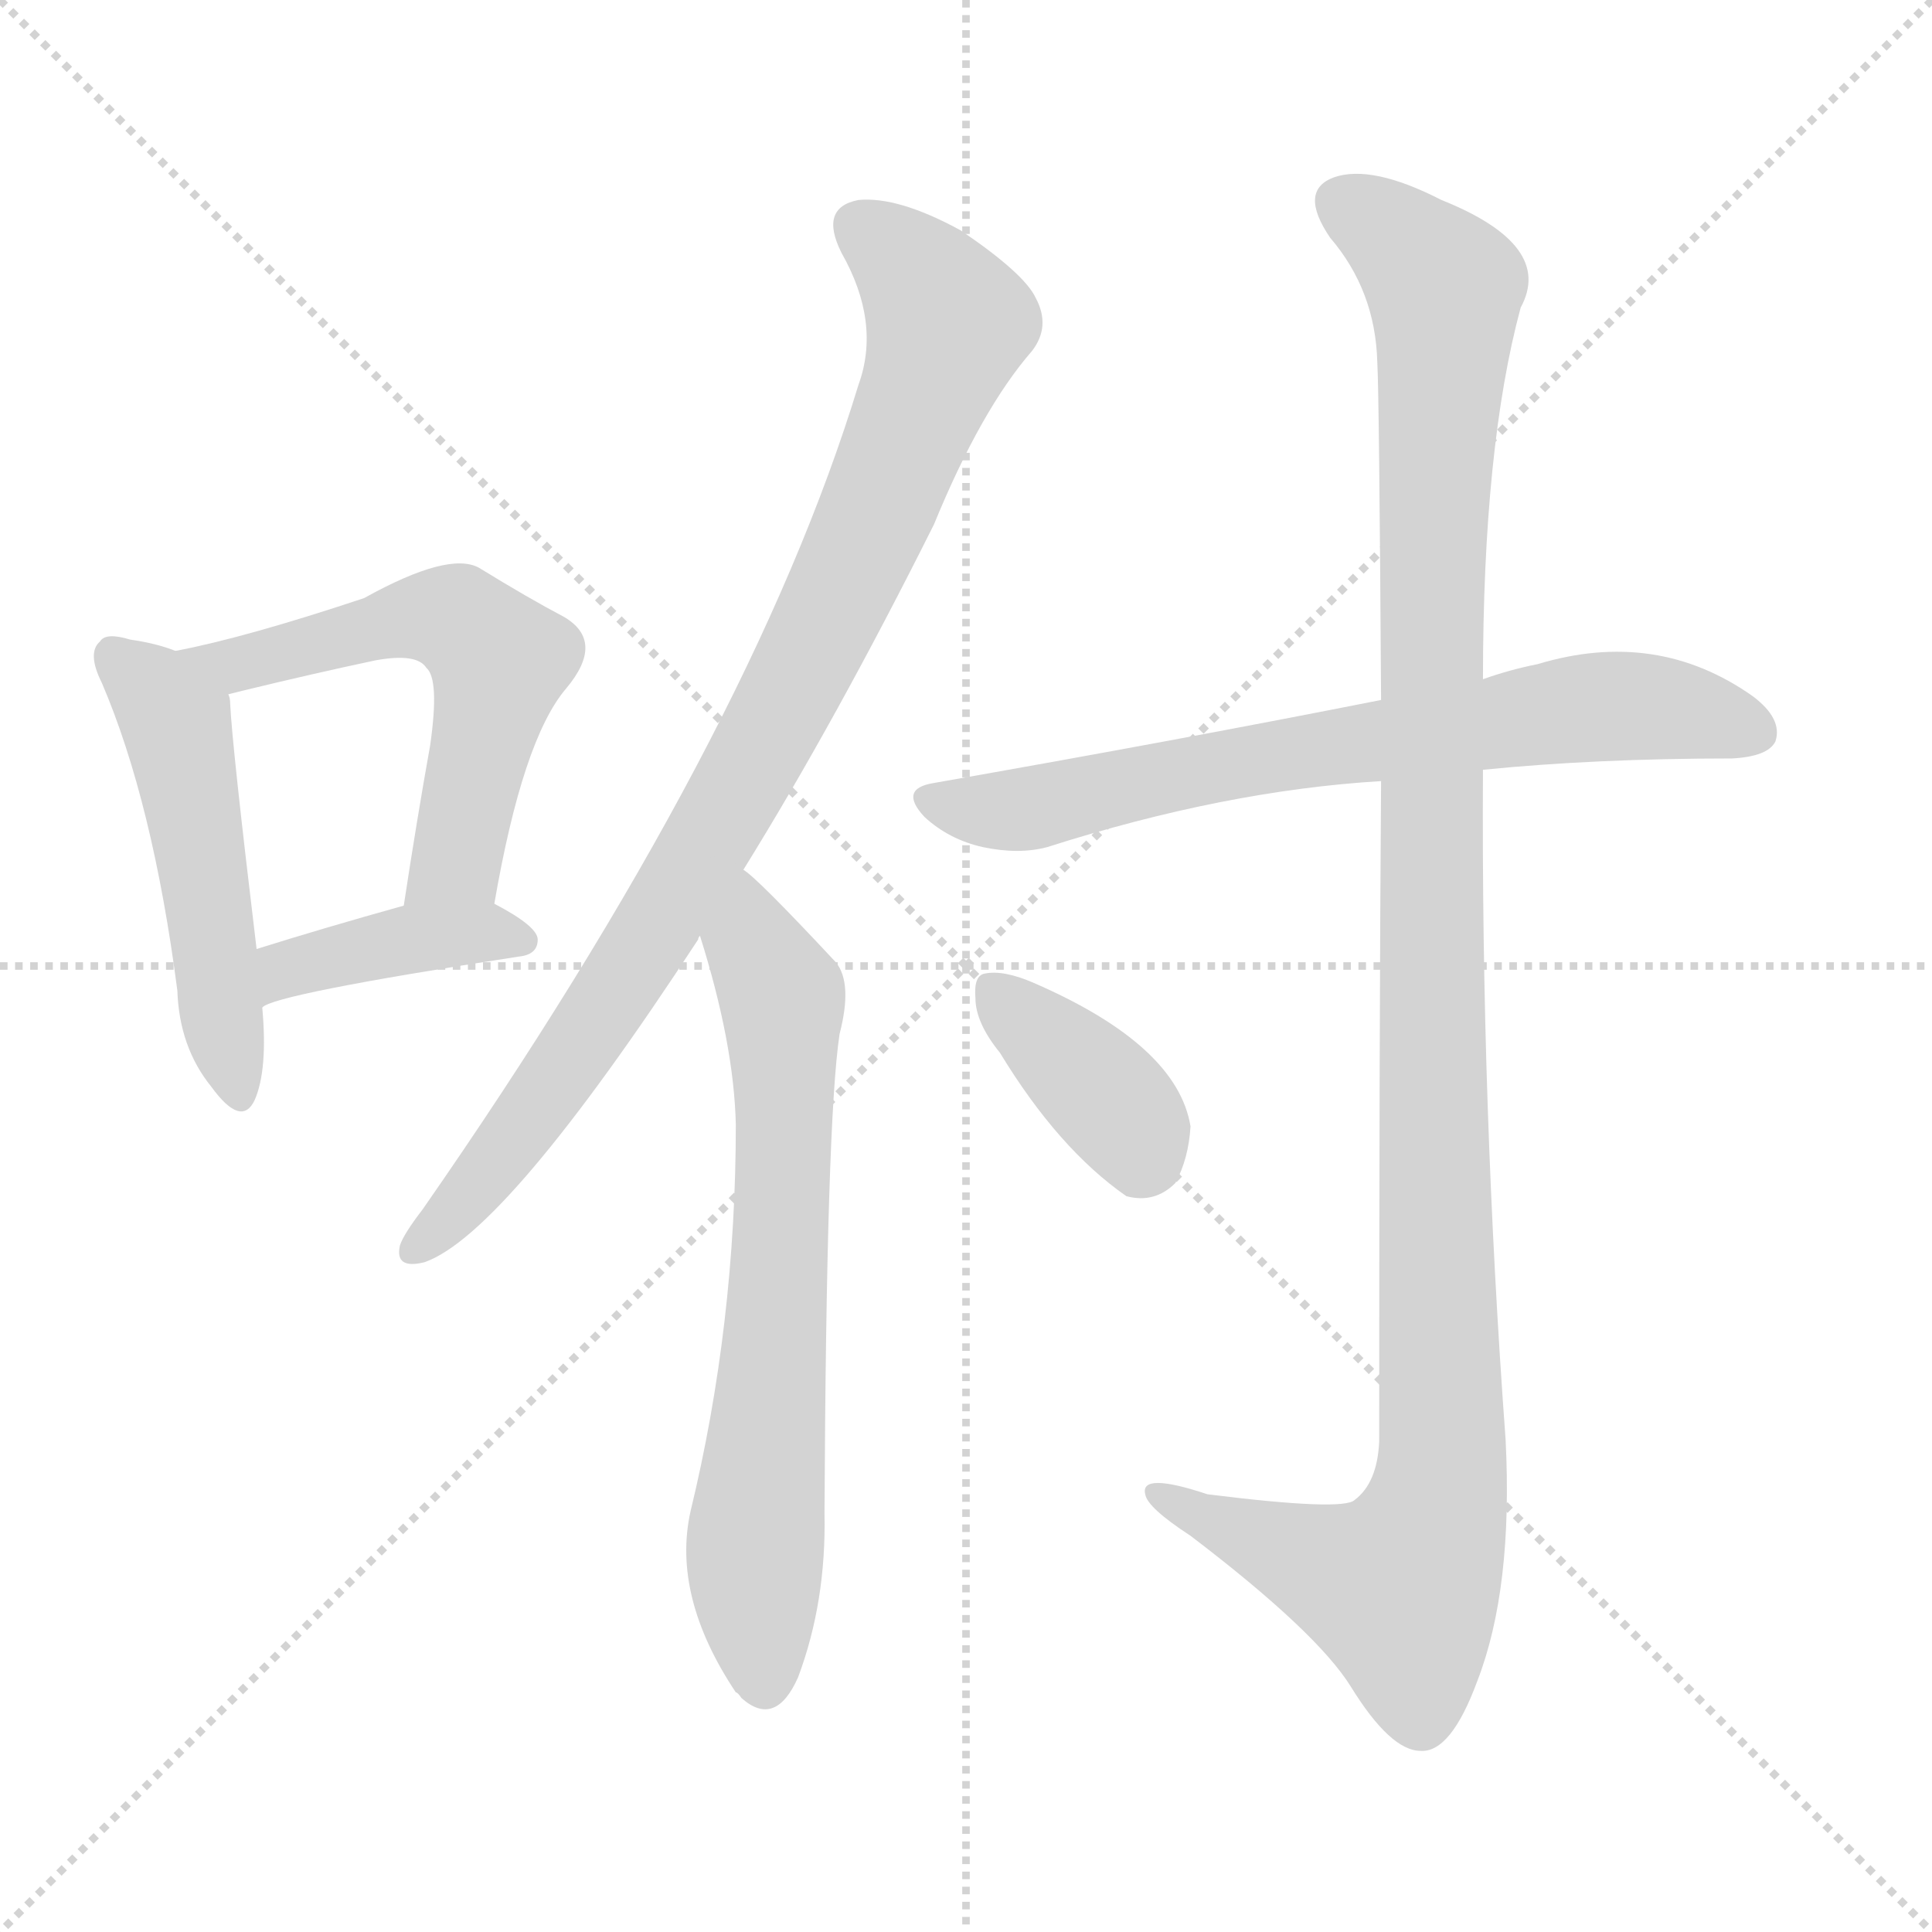
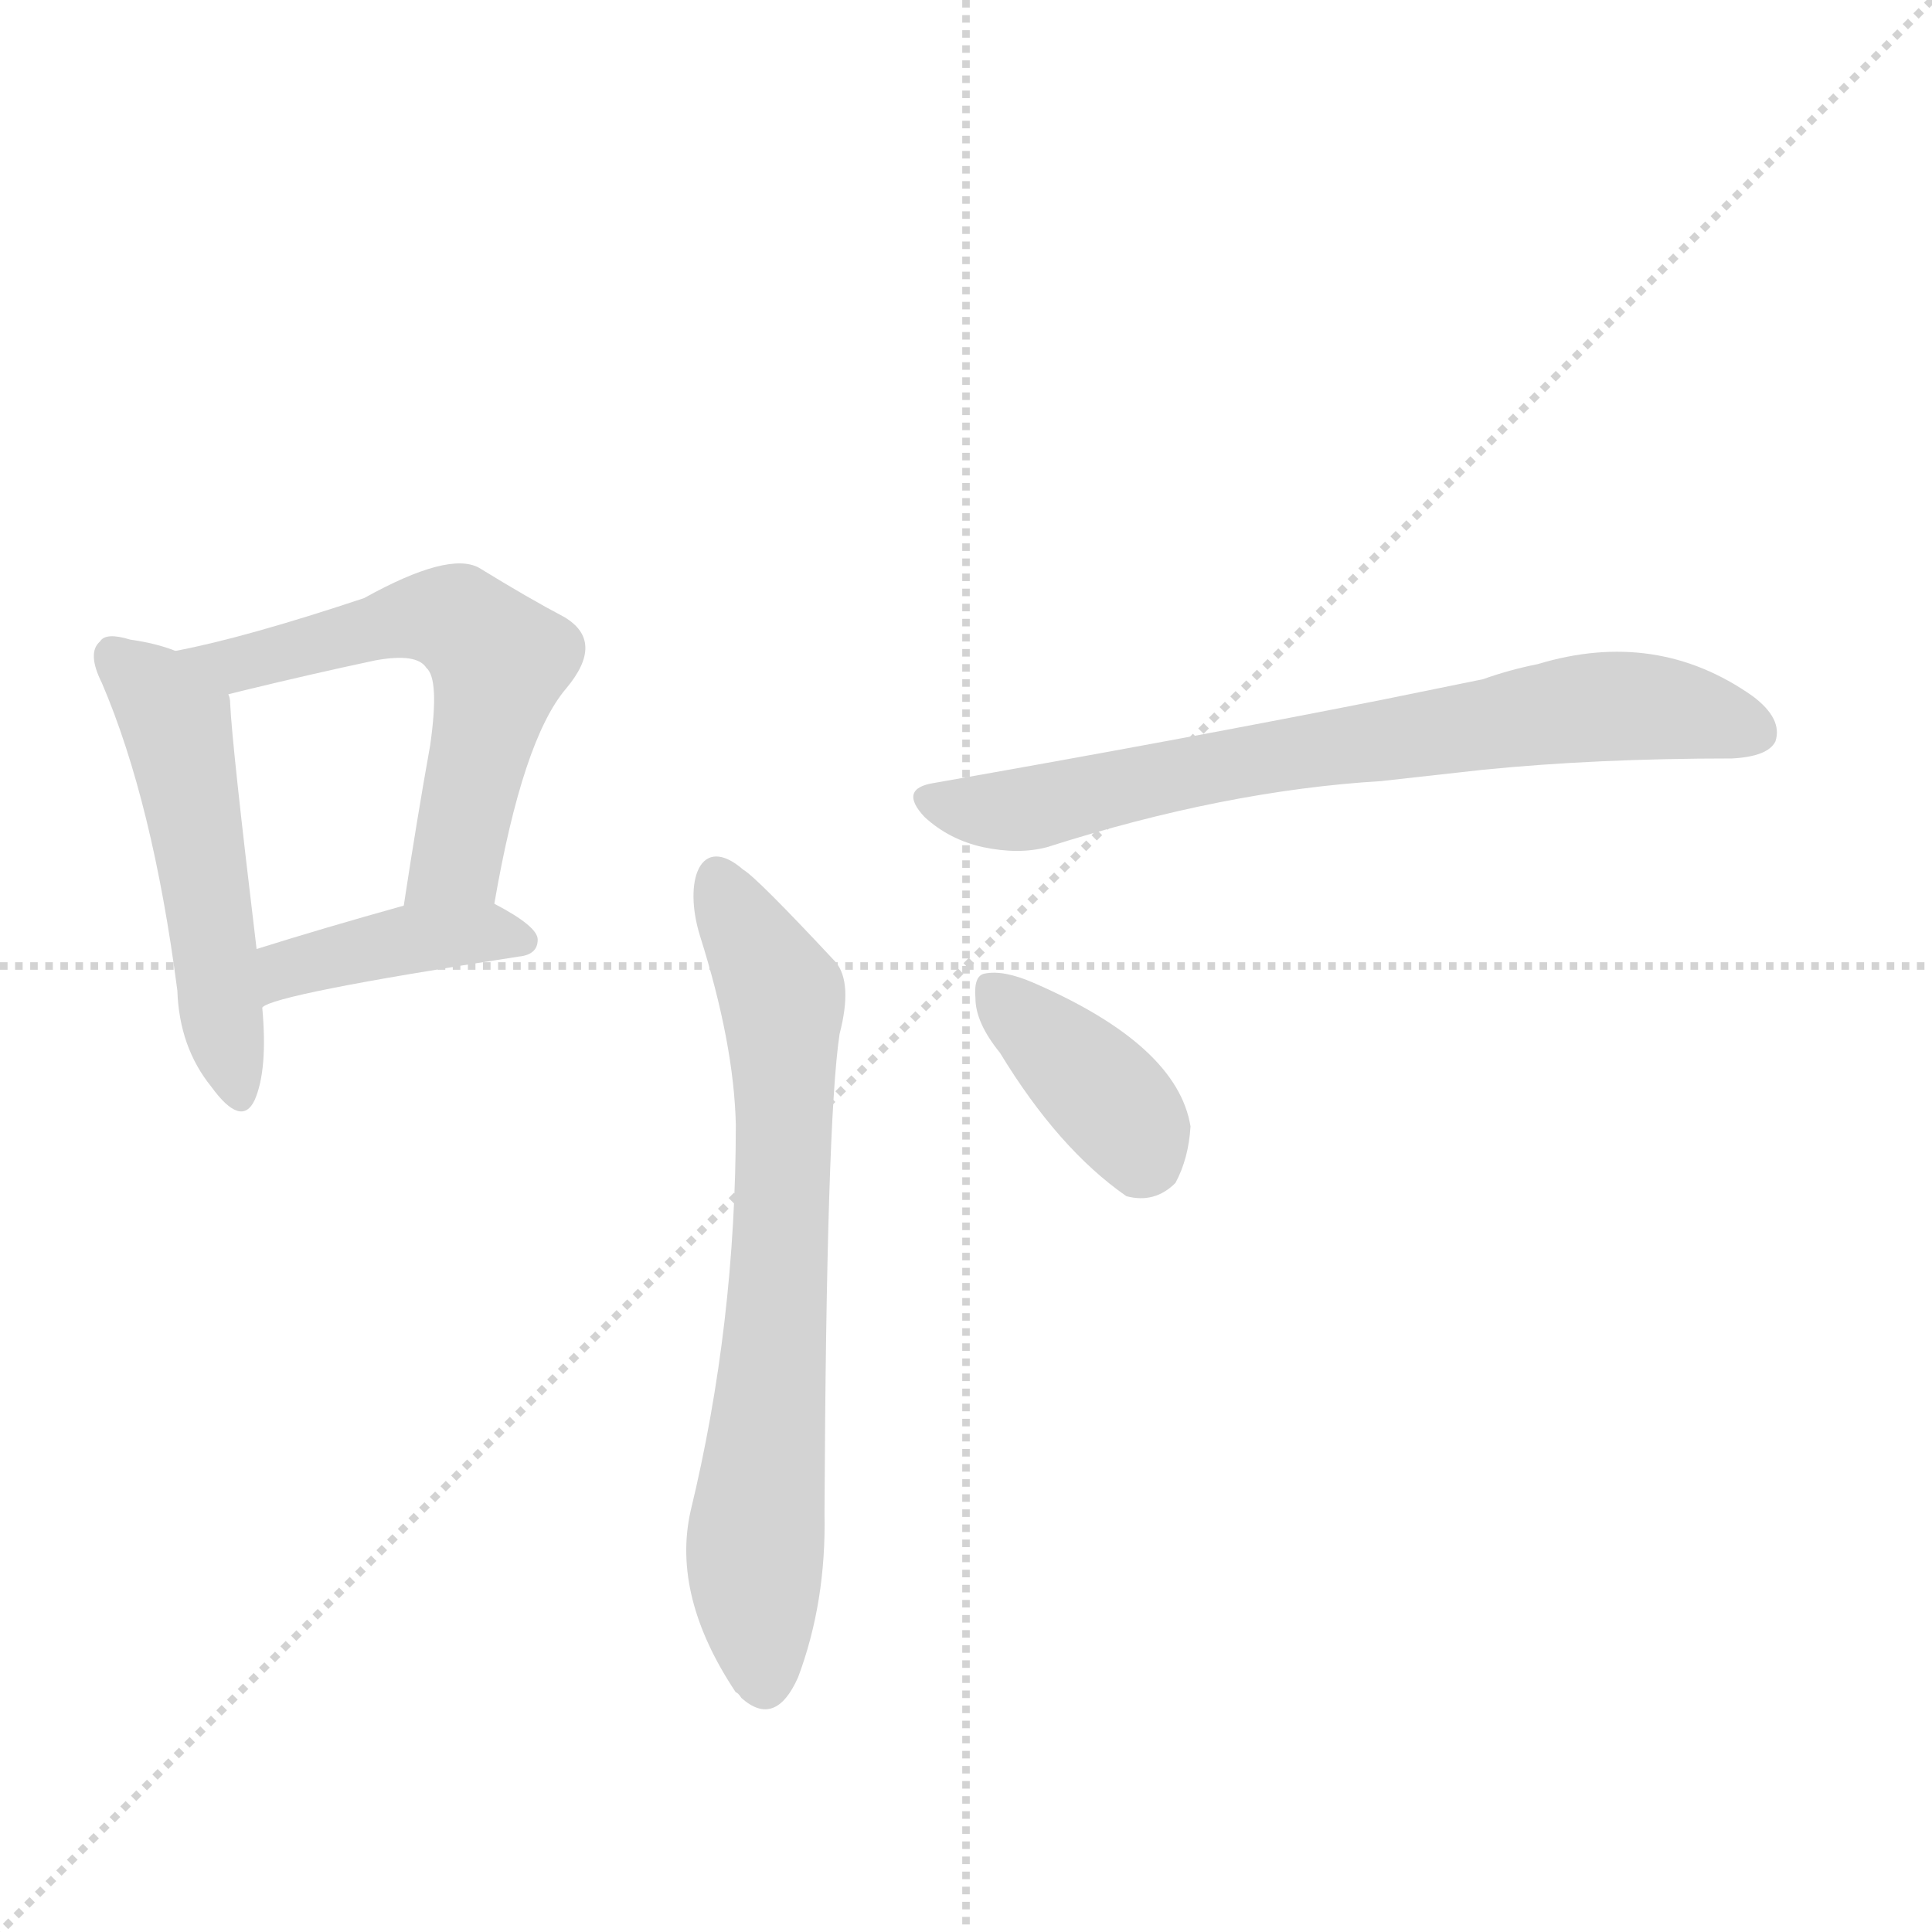
<svg xmlns="http://www.w3.org/2000/svg" version="1.1" viewBox="0 0 1024 1024">
  <g stroke="lightgray" stroke-dasharray="1,1" stroke-width="1" transform="scale(4, 4)">
-     <line x1="0" y1="0" x2="256" y2="256" />
    <line x1="256" y1="0" x2="0" y2="256" />
    <line x1="128" y1="0" x2="128" y2="256" />
    <line x1="0" y1="128" x2="256" y2="128" />
  </g>
  <g transform="scale(1, -1) translate(0, -900)">
    <style type="text/css">
      
        @keyframes keyframes0 {
          from {
            stroke: blue;
            stroke-dashoffset: 500;
            stroke-width: 128;
          }
          62% {
            animation-timing-function: step-end;
            stroke: blue;
            stroke-dashoffset: 0;
            stroke-width: 128;
          }
          to {
            stroke: black;
            stroke-width: 1024;
          }
        }
        #make-me-a-hanzi-animation-0 {
          animation: keyframes0 0.657s both;
          animation-delay: 0s;
          animation-timing-function: linear;
        }
      
        @keyframes keyframes1 {
          from {
            stroke: blue;
            stroke-dashoffset: 570;
            stroke-width: 128;
          }
          65% {
            animation-timing-function: step-end;
            stroke: blue;
            stroke-dashoffset: 0;
            stroke-width: 128;
          }
          to {
            stroke: black;
            stroke-width: 1024;
          }
        }
        #make-me-a-hanzi-animation-1 {
          animation: keyframes1 0.714s both;
          animation-delay: 0.657s;
          animation-timing-function: linear;
        }
      
        @keyframes keyframes2 {
          from {
            stroke: blue;
            stroke-dashoffset: 396;
            stroke-width: 128;
          }
          56% {
            animation-timing-function: step-end;
            stroke: blue;
            stroke-dashoffset: 0;
            stroke-width: 128;
          }
          to {
            stroke: black;
            stroke-width: 1024;
          }
        }
        #make-me-a-hanzi-animation-2 {
          animation: keyframes2 0.572s both;
          animation-delay: 1.371s;
          animation-timing-function: linear;
        }
      
        @keyframes keyframes3 {
          from {
            stroke: blue;
            stroke-dashoffset: 892;
            stroke-width: 128;
          }
          74% {
            animation-timing-function: step-end;
            stroke: blue;
            stroke-dashoffset: 0;
            stroke-width: 128;
          }
          to {
            stroke: black;
            stroke-width: 1024;
          }
        }
        #make-me-a-hanzi-animation-3 {
          animation: keyframes3 0.976s both;
          animation-delay: 1.943s;
          animation-timing-function: linear;
        }
      
        @keyframes keyframes4 {
          from {
            stroke: blue;
            stroke-dashoffset: 681;
            stroke-width: 128;
          }
          69% {
            animation-timing-function: step-end;
            stroke: blue;
            stroke-dashoffset: 0;
            stroke-width: 128;
          }
          to {
            stroke: black;
            stroke-width: 1024;
          }
        }
        #make-me-a-hanzi-animation-4 {
          animation: keyframes4 0.804s both;
          animation-delay: 2.919s;
          animation-timing-function: linear;
        }
      
        @keyframes keyframes5 {
          from {
            stroke: blue;
            stroke-dashoffset: 700;
            stroke-width: 128;
          }
          69% {
            animation-timing-function: step-end;
            stroke: blue;
            stroke-dashoffset: 0;
            stroke-width: 128;
          }
          to {
            stroke: black;
            stroke-width: 1024;
          }
        }
        #make-me-a-hanzi-animation-5 {
          animation: keyframes5 0.82s both;
          animation-delay: 3.723s;
          animation-timing-function: linear;
        }
      
        @keyframes keyframes6 {
          from {
            stroke: blue;
            stroke-dashoffset: 1160;
            stroke-width: 128;
          }
          79% {
            animation-timing-function: step-end;
            stroke: blue;
            stroke-dashoffset: 0;
            stroke-width: 128;
          }
          to {
            stroke: black;
            stroke-width: 1024;
          }
        }
        #make-me-a-hanzi-animation-6 {
          animation: keyframes6 1.194s both;
          animation-delay: 4.543s;
          animation-timing-function: linear;
        }
      
        @keyframes keyframes7 {
          from {
            stroke: blue;
            stroke-dashoffset: 375;
            stroke-width: 128;
          }
          55% {
            animation-timing-function: step-end;
            stroke: blue;
            stroke-dashoffset: 0;
            stroke-width: 128;
          }
          to {
            stroke: black;
            stroke-width: 1024;
          }
        }
        #make-me-a-hanzi-animation-7 {
          animation: keyframes7 0.555s both;
          animation-delay: 5.737s;
          animation-timing-function: linear;
        }
      
    </style>
    <path d="M 93 555 Q 83 559 69 561 Q 56 565 53 560 Q 46 554 54 538 Q 81 475 94 375 Q 95 345 112 324 Q 128 302 135 317 Q 142 333 139 366 L 136 397 Q 123 505 122 527 Q 122 530 121 532 C 119 546 119 546 93 555 Z" fill="lightgray" />
    <path d="M 262 421 Q 277 508 300 535 Q 321 560 299 573 Q 280 583 254 599 Q 238 608 193 583 Q 130 562 93 555 C 64 549 92 525 121 532 Q 125 533 129 534 Q 166 543 199 550 Q 221 554 226 546 Q 233 540 228 505 Q 221 466 214 420 C 209 390 257 391 262 421 Z" fill="lightgray" />
    <path d="M 139 366 Q 145 373 275 393 Q 285 394 285 402 Q 285 409 262 421 C 247 429 243 428 214 420 Q 171 408 136 397 C 107 388 112 352 139 366 Z" fill="lightgray" />
-     <path d="M 394 439 Q 443 518 495 622 Q 520 683 547 714 Q 557 727 549 742 Q 543 755 509 778 Q 476 796 455 794 Q 434 790 446 766 Q 467 729 455 696 Q 398 509 224 259 Q 214 246 212 240 Q 209 227 225 231 Q 268 246 370 402 Q 370 403 371 404 L 394 439 Z" fill="lightgray" />
    <path d="M 371 404 Q 389 347 390 304 Q 390 198 366 99 Q 356 54 390 3 Q 391 3 393 0 Q 411 -16 423 11 Q 438 51 437 98 Q 438 306 445 352 Q 452 379 443 390 Q 401 435 394 439 C 371 459 362 433 371 404 Z" fill="lightgray" />
    <path d="M 786 492 Q 846 498 918 498 Q 937 499 941 507 Q 945 519 929 531 Q 878 567 815 548 Q 800 545 786 540 L 732 529 Q 626 508 495 485 Q 476 482 490 467 Q 503 455 521 451 Q 540 447 555 451 Q 649 481 732 486 L 786 492 Z" fill="lightgray" />
-     <path d="M 732 486 Q 731 353 731 136 Q 730 114 718 105 Q 712 99 640 108 Q 604 120 607 108 Q 608 101 631 86 Q 698 35 716 6 Q 737 -28 753 -28 Q 769 -29 783 9 Q 802 58 798 137 Q 785 314 786 492 L 786 540 Q 786 663 806 737 Q 824 770 764 794 Q 727 813 707 806 Q 688 799 705 774 Q 729 746 730 708 Q 731 690 732 529 L 732 486 Z" fill="lightgray" />
    <path d="M 530 342 Q 561 291 597 266 Q 612 262 623 273 Q 630 286 631 303 Q 624 346 548 379 Q 532 386 522 384 Q 516 383 517 371 Q 517 358 530 342 Z" fill="lightgray" />
    <clipPath id="make-me-a-hanzi-clip-0">
      <path d="M 93 555 Q 83 559 69 561 Q 56 565 53 560 Q 46 554 54 538 Q 81 475 94 375 Q 95 345 112 324 Q 128 302 135 317 Q 142 333 139 366 L 136 397 Q 123 505 122 527 Q 122 530 121 532 C 119 546 119 546 93 555 Z" />
    </clipPath>
    <path clip-path="url(#make-me-a-hanzi-clip-0)" d="M 60 552 L 83 533 L 94 515 L 124 324" fill="none" id="make-me-a-hanzi-animation-0" stroke-dasharray="372 744" stroke-linecap="round" />
    <clipPath id="make-me-a-hanzi-clip-1">
      <path d="M 262 421 Q 277 508 300 535 Q 321 560 299 573 Q 280 583 254 599 Q 238 608 193 583 Q 130 562 93 555 C 64 549 92 525 121 532 Q 125 533 129 534 Q 166 543 199 550 Q 221 554 226 546 Q 233 540 228 505 Q 221 466 214 420 C 209 390 257 391 262 421 Z" />
    </clipPath>
    <path clip-path="url(#make-me-a-hanzi-clip-1)" d="M 99 553 L 133 549 L 212 572 L 241 572 L 265 550 L 242 444 L 220 427" fill="none" id="make-me-a-hanzi-animation-1" stroke-dasharray="442 884" stroke-linecap="round" />
    <clipPath id="make-me-a-hanzi-clip-2">
      <path d="M 139 366 Q 145 373 275 393 Q 285 394 285 402 Q 285 409 262 421 C 247 429 243 428 214 420 Q 171 408 136 397 C 107 388 112 352 139 366 Z" />
    </clipPath>
    <path clip-path="url(#make-me-a-hanzi-clip-2)" d="M 143 376 L 152 386 L 220 403 L 276 402" fill="none" id="make-me-a-hanzi-animation-2" stroke-dasharray="268 536" stroke-linecap="round" />
    <clipPath id="make-me-a-hanzi-clip-3">
      <path d="M 394 439 Q 443 518 495 622 Q 520 683 547 714 Q 557 727 549 742 Q 543 755 509 778 Q 476 796 455 794 Q 434 790 446 766 Q 467 729 455 696 Q 398 509 224 259 Q 214 246 212 240 Q 209 227 225 231 Q 268 246 370 402 Q 370 403 371 404 L 394 439 Z" />
    </clipPath>
    <path clip-path="url(#make-me-a-hanzi-clip-3)" d="M 457 778 L 477 764 L 503 729 L 458 613 L 346 403 L 261 282 L 222 240" fill="none" id="make-me-a-hanzi-animation-3" stroke-dasharray="764 1528" stroke-linecap="round" />
    <clipPath id="make-me-a-hanzi-clip-4">
      <path d="M 371 404 Q 389 347 390 304 Q 390 198 366 99 Q 356 54 390 3 Q 391 3 393 0 Q 411 -16 423 11 Q 438 51 437 98 Q 438 306 445 352 Q 452 379 443 390 Q 401 435 394 439 C 371 459 362 433 371 404 Z" />
    </clipPath>
    <path clip-path="url(#make-me-a-hanzi-clip-4)" d="M 392 432 L 415 366 L 415 258 L 400 77 L 406 12" fill="none" id="make-me-a-hanzi-animation-4" stroke-dasharray="553 1106" stroke-linecap="round" />
    <clipPath id="make-me-a-hanzi-clip-5">
      <path d="M 786 492 Q 846 498 918 498 Q 937 499 941 507 Q 945 519 929 531 Q 878 567 815 548 Q 800 545 786 540 L 732 529 Q 626 508 495 485 Q 476 482 490 467 Q 503 455 521 451 Q 540 447 555 451 Q 649 481 732 486 L 786 492 Z" />
    </clipPath>
    <path clip-path="url(#make-me-a-hanzi-clip-5)" d="M 493 476 L 546 471 L 659 497 L 829 524 L 888 524 L 930 512" fill="none" id="make-me-a-hanzi-animation-5" stroke-dasharray="572 1144" stroke-linecap="round" />
    <clipPath id="make-me-a-hanzi-clip-6">
      <path d="M 732 486 Q 731 353 731 136 Q 730 114 718 105 Q 712 99 640 108 Q 604 120 607 108 Q 608 101 631 86 Q 698 35 716 6 Q 737 -28 753 -28 Q 769 -29 783 9 Q 802 58 798 137 Q 785 314 786 492 L 786 540 Q 786 663 806 737 Q 824 770 764 794 Q 727 813 707 806 Q 688 799 705 774 Q 729 746 730 708 Q 731 690 732 529 L 732 486 Z" />
    </clipPath>
    <path clip-path="url(#make-me-a-hanzi-clip-6)" d="M 710 793 L 732 781 L 766 747 L 757 542 L 763 112 L 742 58 L 667 83 L 614 108" fill="none" id="make-me-a-hanzi-animation-6" stroke-dasharray="1032 2064" stroke-linecap="round" />
    <clipPath id="make-me-a-hanzi-clip-7">
      <path d="M 530 342 Q 561 291 597 266 Q 612 262 623 273 Q 630 286 631 303 Q 624 346 548 379 Q 532 386 522 384 Q 516 383 517 371 Q 517 358 530 342 Z" />
    </clipPath>
    <path clip-path="url(#make-me-a-hanzi-clip-7)" d="M 528 374 L 588 317 L 602 299 L 604 286" fill="none" id="make-me-a-hanzi-animation-7" stroke-dasharray="247 494" stroke-linecap="round" />
  </g>
</svg>